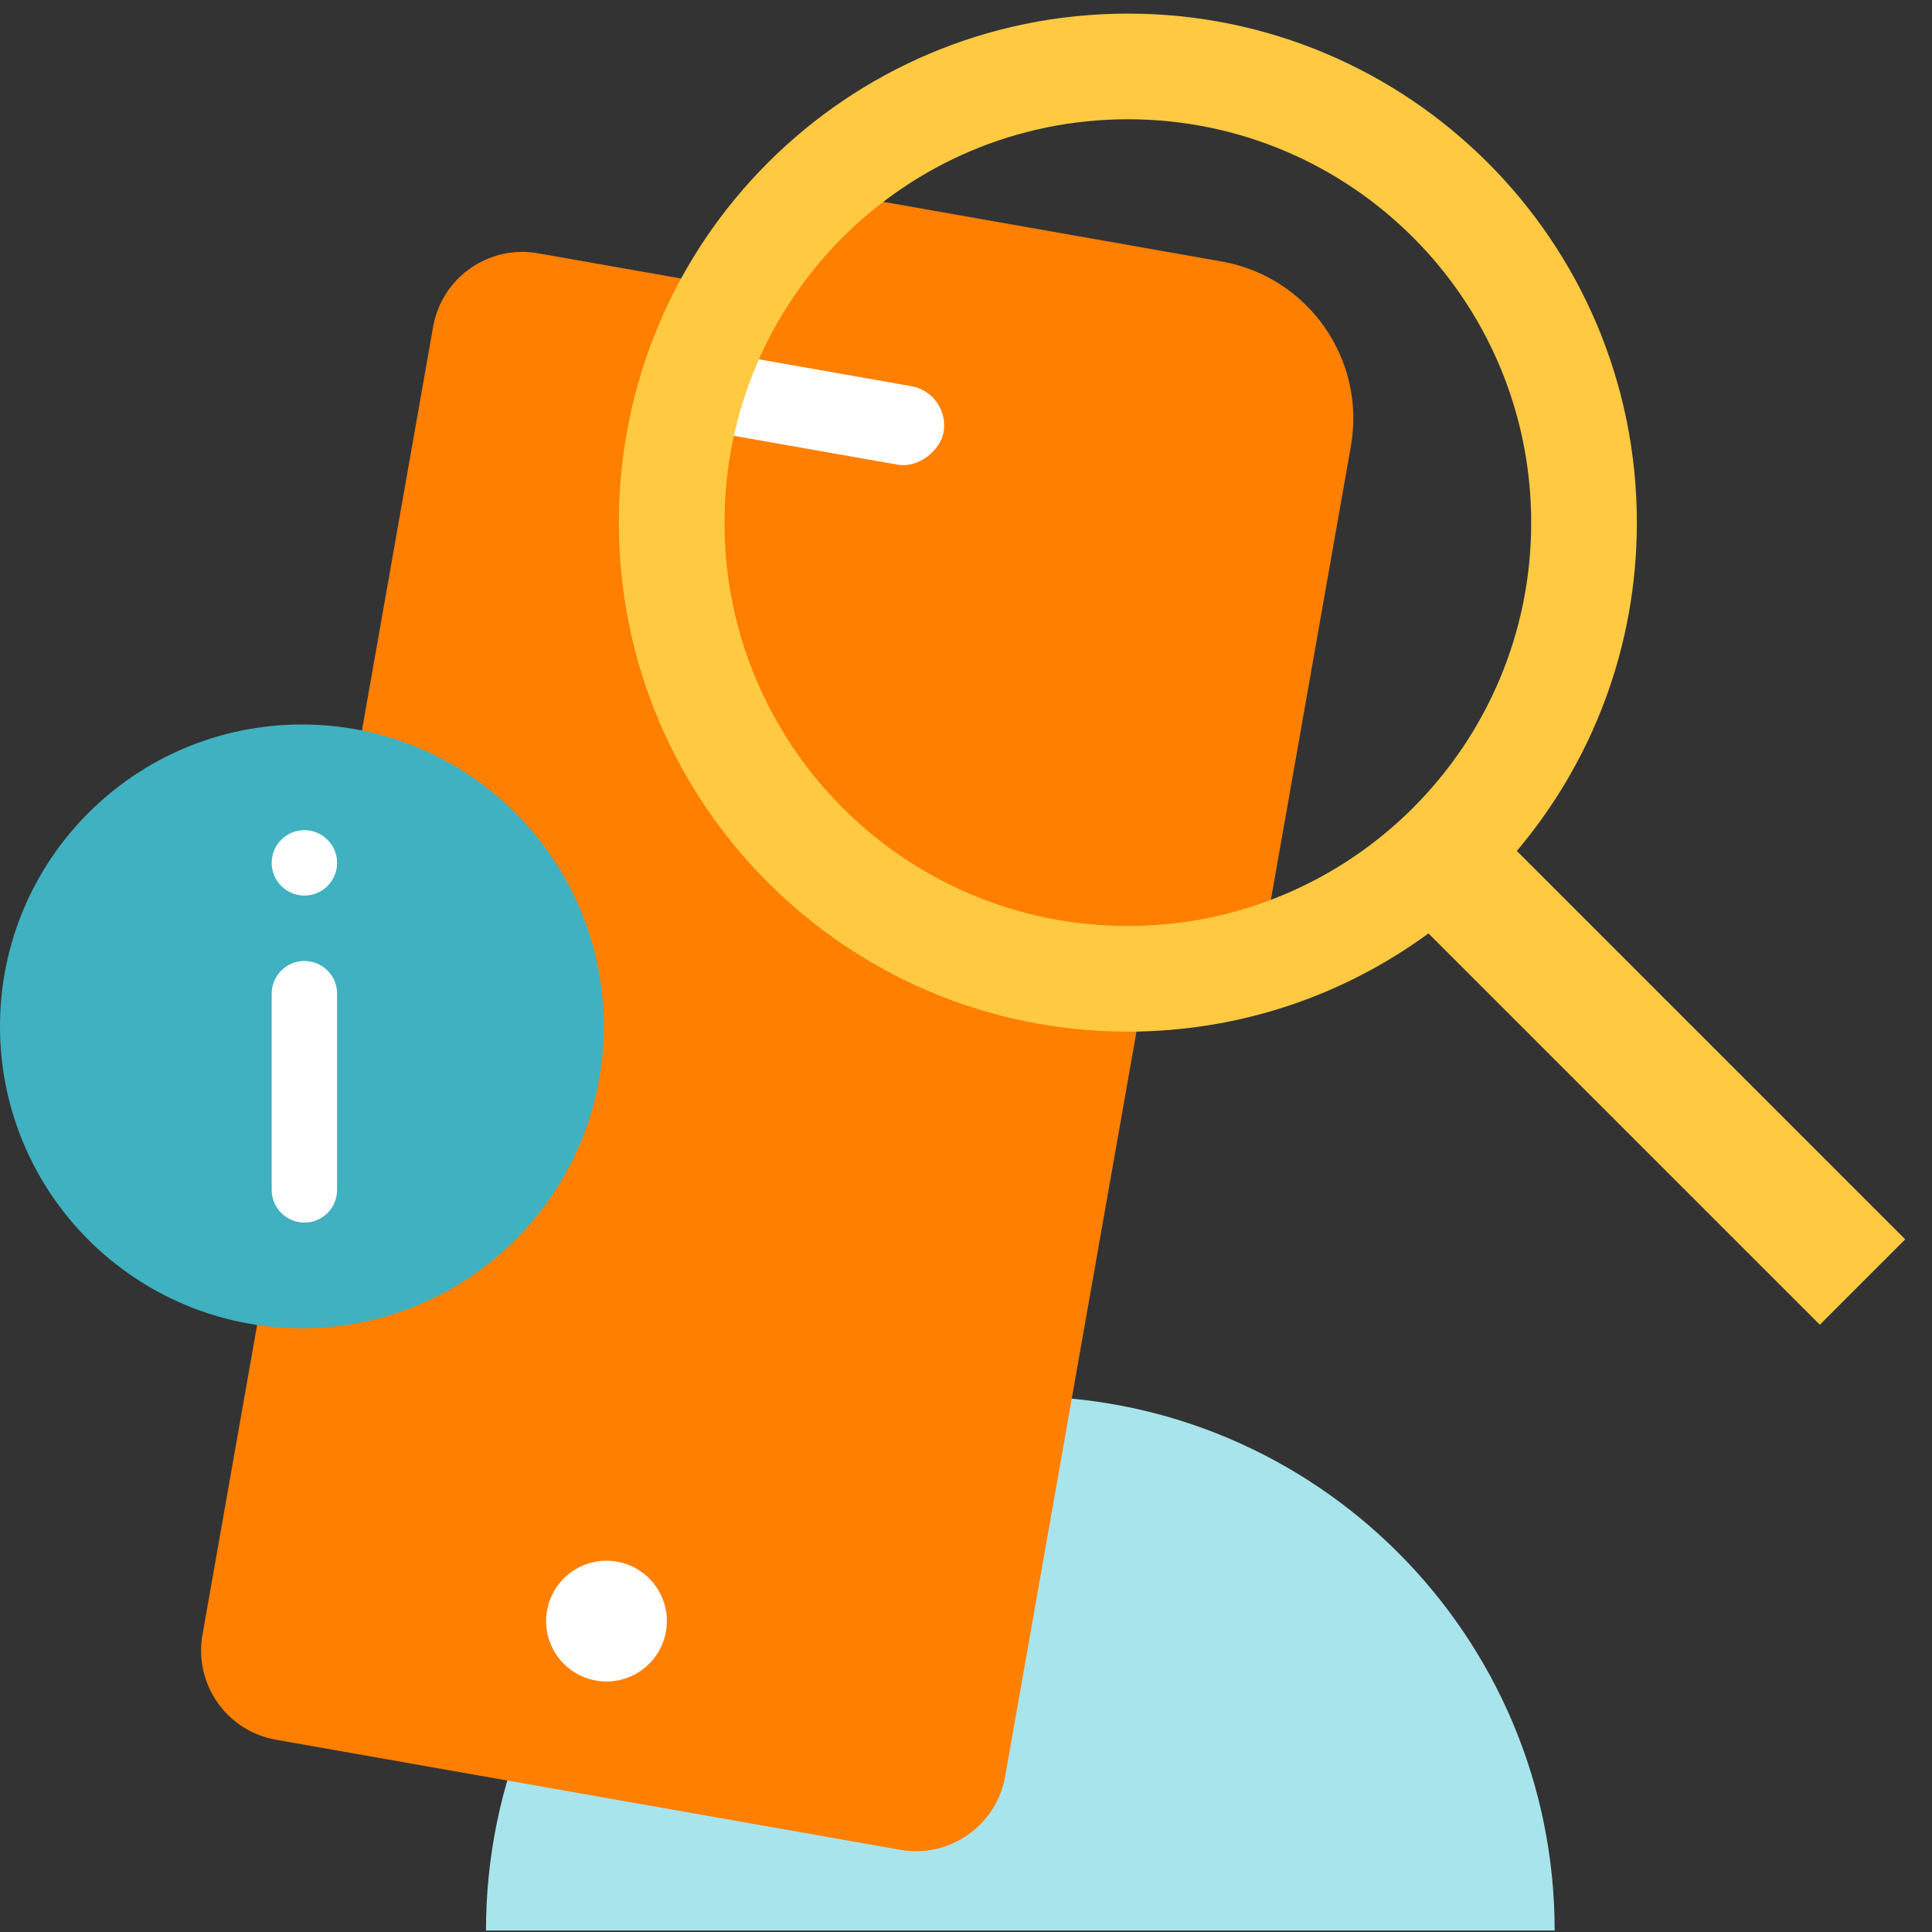
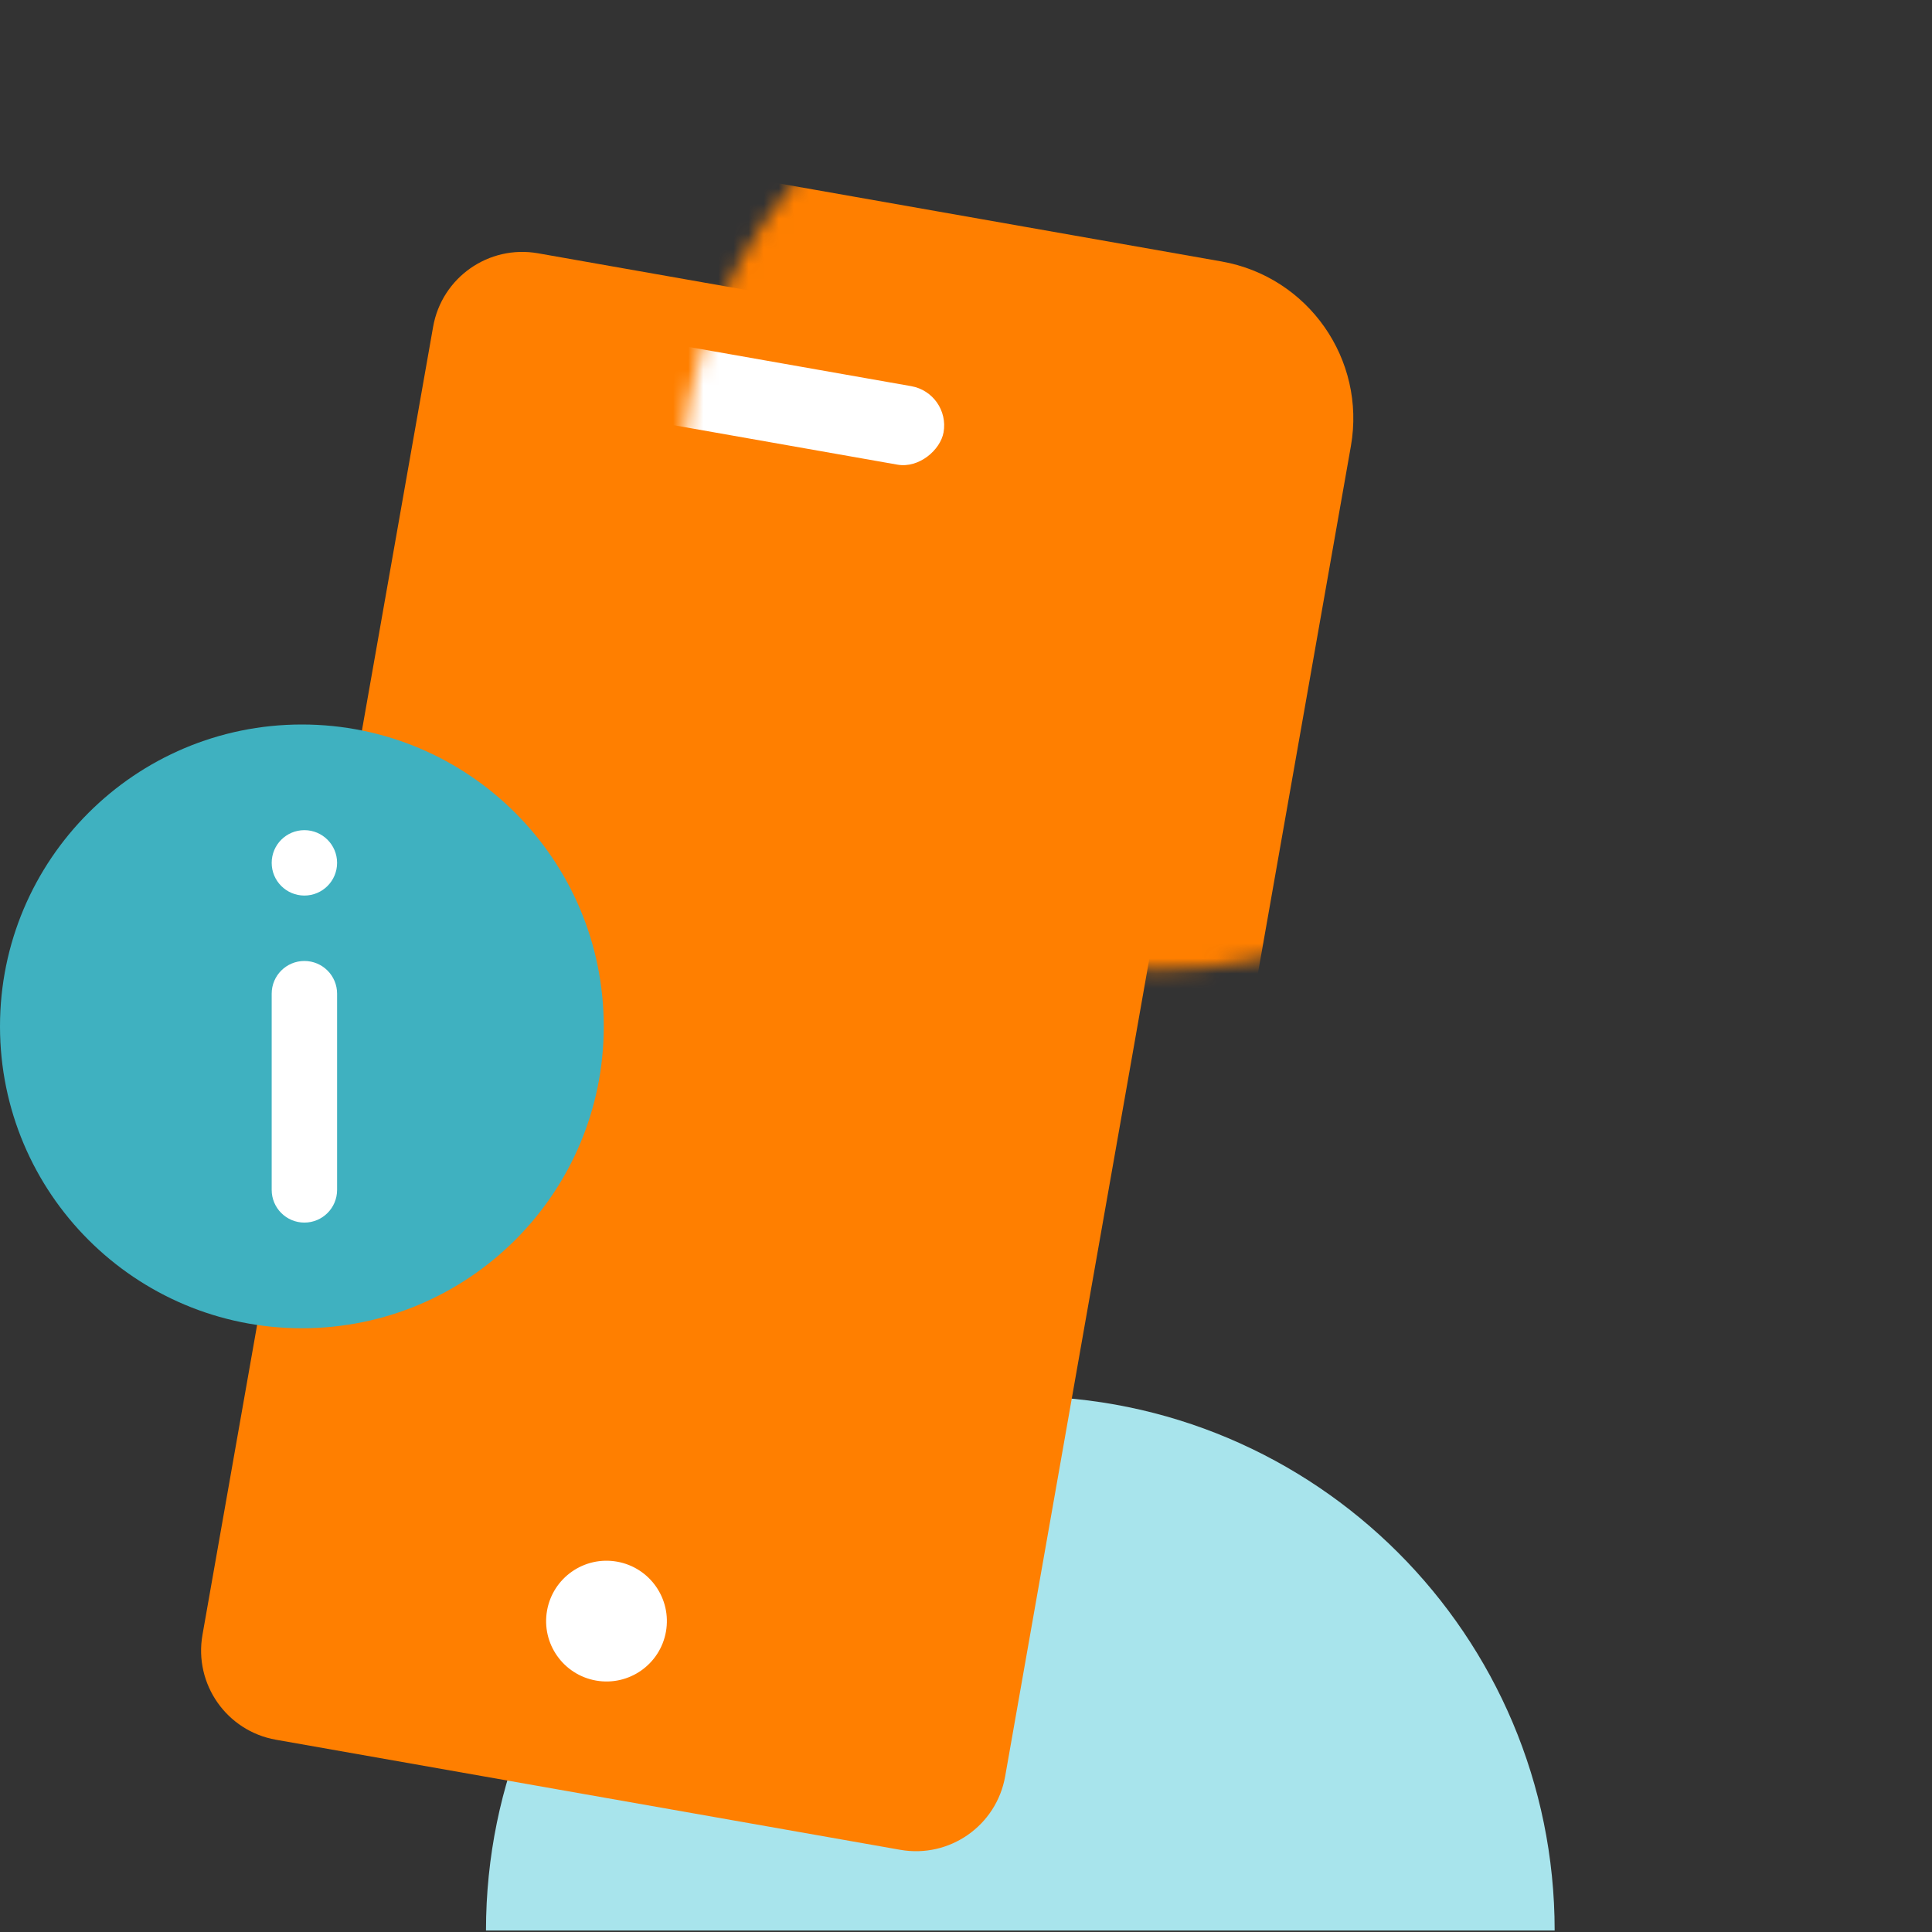
<svg xmlns="http://www.w3.org/2000/svg" xmlns:xlink="http://www.w3.org/1999/xlink" width="128" height="128" viewBox="0 0 128 128">
  <rect x="0" y="0" width="128" height="128" fill="#333333" stroke="none" />
  <defs>
    <circle id="flnh0v37ca" cx="31.623" cy="31.623" r="31.623" />
  </defs>
  <g fill="none" fill-rule="evenodd">
    <g>
      <g>
        <g>
          <path fill="#FFF" fill-opacity="0" d="M0 0H128V128H0z" transform="translate(-4434, -1147) translate(4310, 1147) translate(124, 0)" />
          <path fill="#A8E4EC" d="M103 127.901c0-19.552-15.85-35.4-35.401-35.4-19.552 0-35.401 15.848-35.401 35.4H103z" transform="translate(-4434, -1147) translate(4310, 1147) translate(124, 0)" />
          <g transform="translate(-4434, -1147) translate(4310, 1147) translate(124, 0) translate(47.645, 69.668) scale(-1, 1) rotate(-10) translate(-47.645, -69.668) translate(20.645, 19.668)">
            <path fill="#FF7F00" d="M6 0h42c3.314 0 6 2.686 6 6v88c0 3.314-2.686 6-6 6H6c-3.314 0-6-2.686-6-6V6c0-3.314 2.686-6 6-6z" />
-             <rect width="18" height="4" x="17.061" y="8.305" fill="#FFF" rx="2" />
            <circle cx="27.797" cy="88.457" r="4" fill="#FFF" />
          </g>
          <g transform="translate(-4434, -1147) translate(4310, 1147) translate(124, 0) translate(45.099, 1)">
            <mask id="u8b2at73fb" fill="#fff">
              <use xlink:href="#flnh0v37ca" />
            </mask>
            <g mask="url(#u8b2at73fb)">
              <g transform="translate(-6.25, 83.963) scale(-1, 1) rotate(-10) translate(6.25, -83.963) translate(-46.51, 10.043)">
                <path fill="#FF7F00" d="M10.56 0h59.4c5.832 0 10.56 4.728 10.56 10.56v126.72c0 5.832-4.728 10.56-10.56 10.56h-59.4C4.728 147.84 0 143.112 0 137.28V10.56C0 4.728 4.728 0 10.56 0z" />
                <rect width="23.76" height="5.28" x="26.735" y="11.706" fill="#FFF" rx="2.64" />
              </g>
            </g>
          </g>
-           <path fill="#FFCA41" d="M74.723.901c18.625 0 33.723 15.099 33.723 33.723 0 8.29-2.991 15.881-7.953 21.753l25.731 25.732-5.657 5.657L94.64 61.84c-5.58 4.091-12.467 6.507-19.917 6.507C56.098 68.347 41 53.25 41 34.624 41 16 56.098.901 74.723.901zm0 7C59.964 7.901 48 19.866 48 34.624c0 14.759 11.964 26.723 26.723 26.723 14.759 0 26.723-11.964 26.723-26.723 0-14.758-11.964-26.723-26.723-26.723z" transform="translate(-4434, -1147) translate(4310, 1147) translate(124, 0)" />
          <g>
            <g fill="#3FB1C0">
              <path d="M40 20c0 11.046-8.955 20-20 20S0 31.046 0 20C0 8.955 8.955 0 20 0s20 8.955 20 20" transform="translate(-4434, -1147) translate(4310, 1147) translate(124, 0) translate(0, 48)" />
            </g>
            <path fill="#FFF" d="M20.167 15.667c1.196 0 2.166.97 2.166 2.166v13c0 1.197-.97 2.167-2.166 2.167C18.97 33 18 32.03 18 30.833v-13c0-1.196.97-2.166 2.167-2.166zm0-8.667c1.196 0 2.166.97 2.166 2.167 0 1.196-.97 2.166-2.166 2.166-1.197 0-2.167-.97-2.167-2.166C18 7.97 18.97 7 20.167 7z" transform="translate(-4434, -1147) translate(4310, 1147) translate(124, 0) translate(0, 48)" />
          </g>
        </g>
      </g>
    </g>
  </g>
</svg>